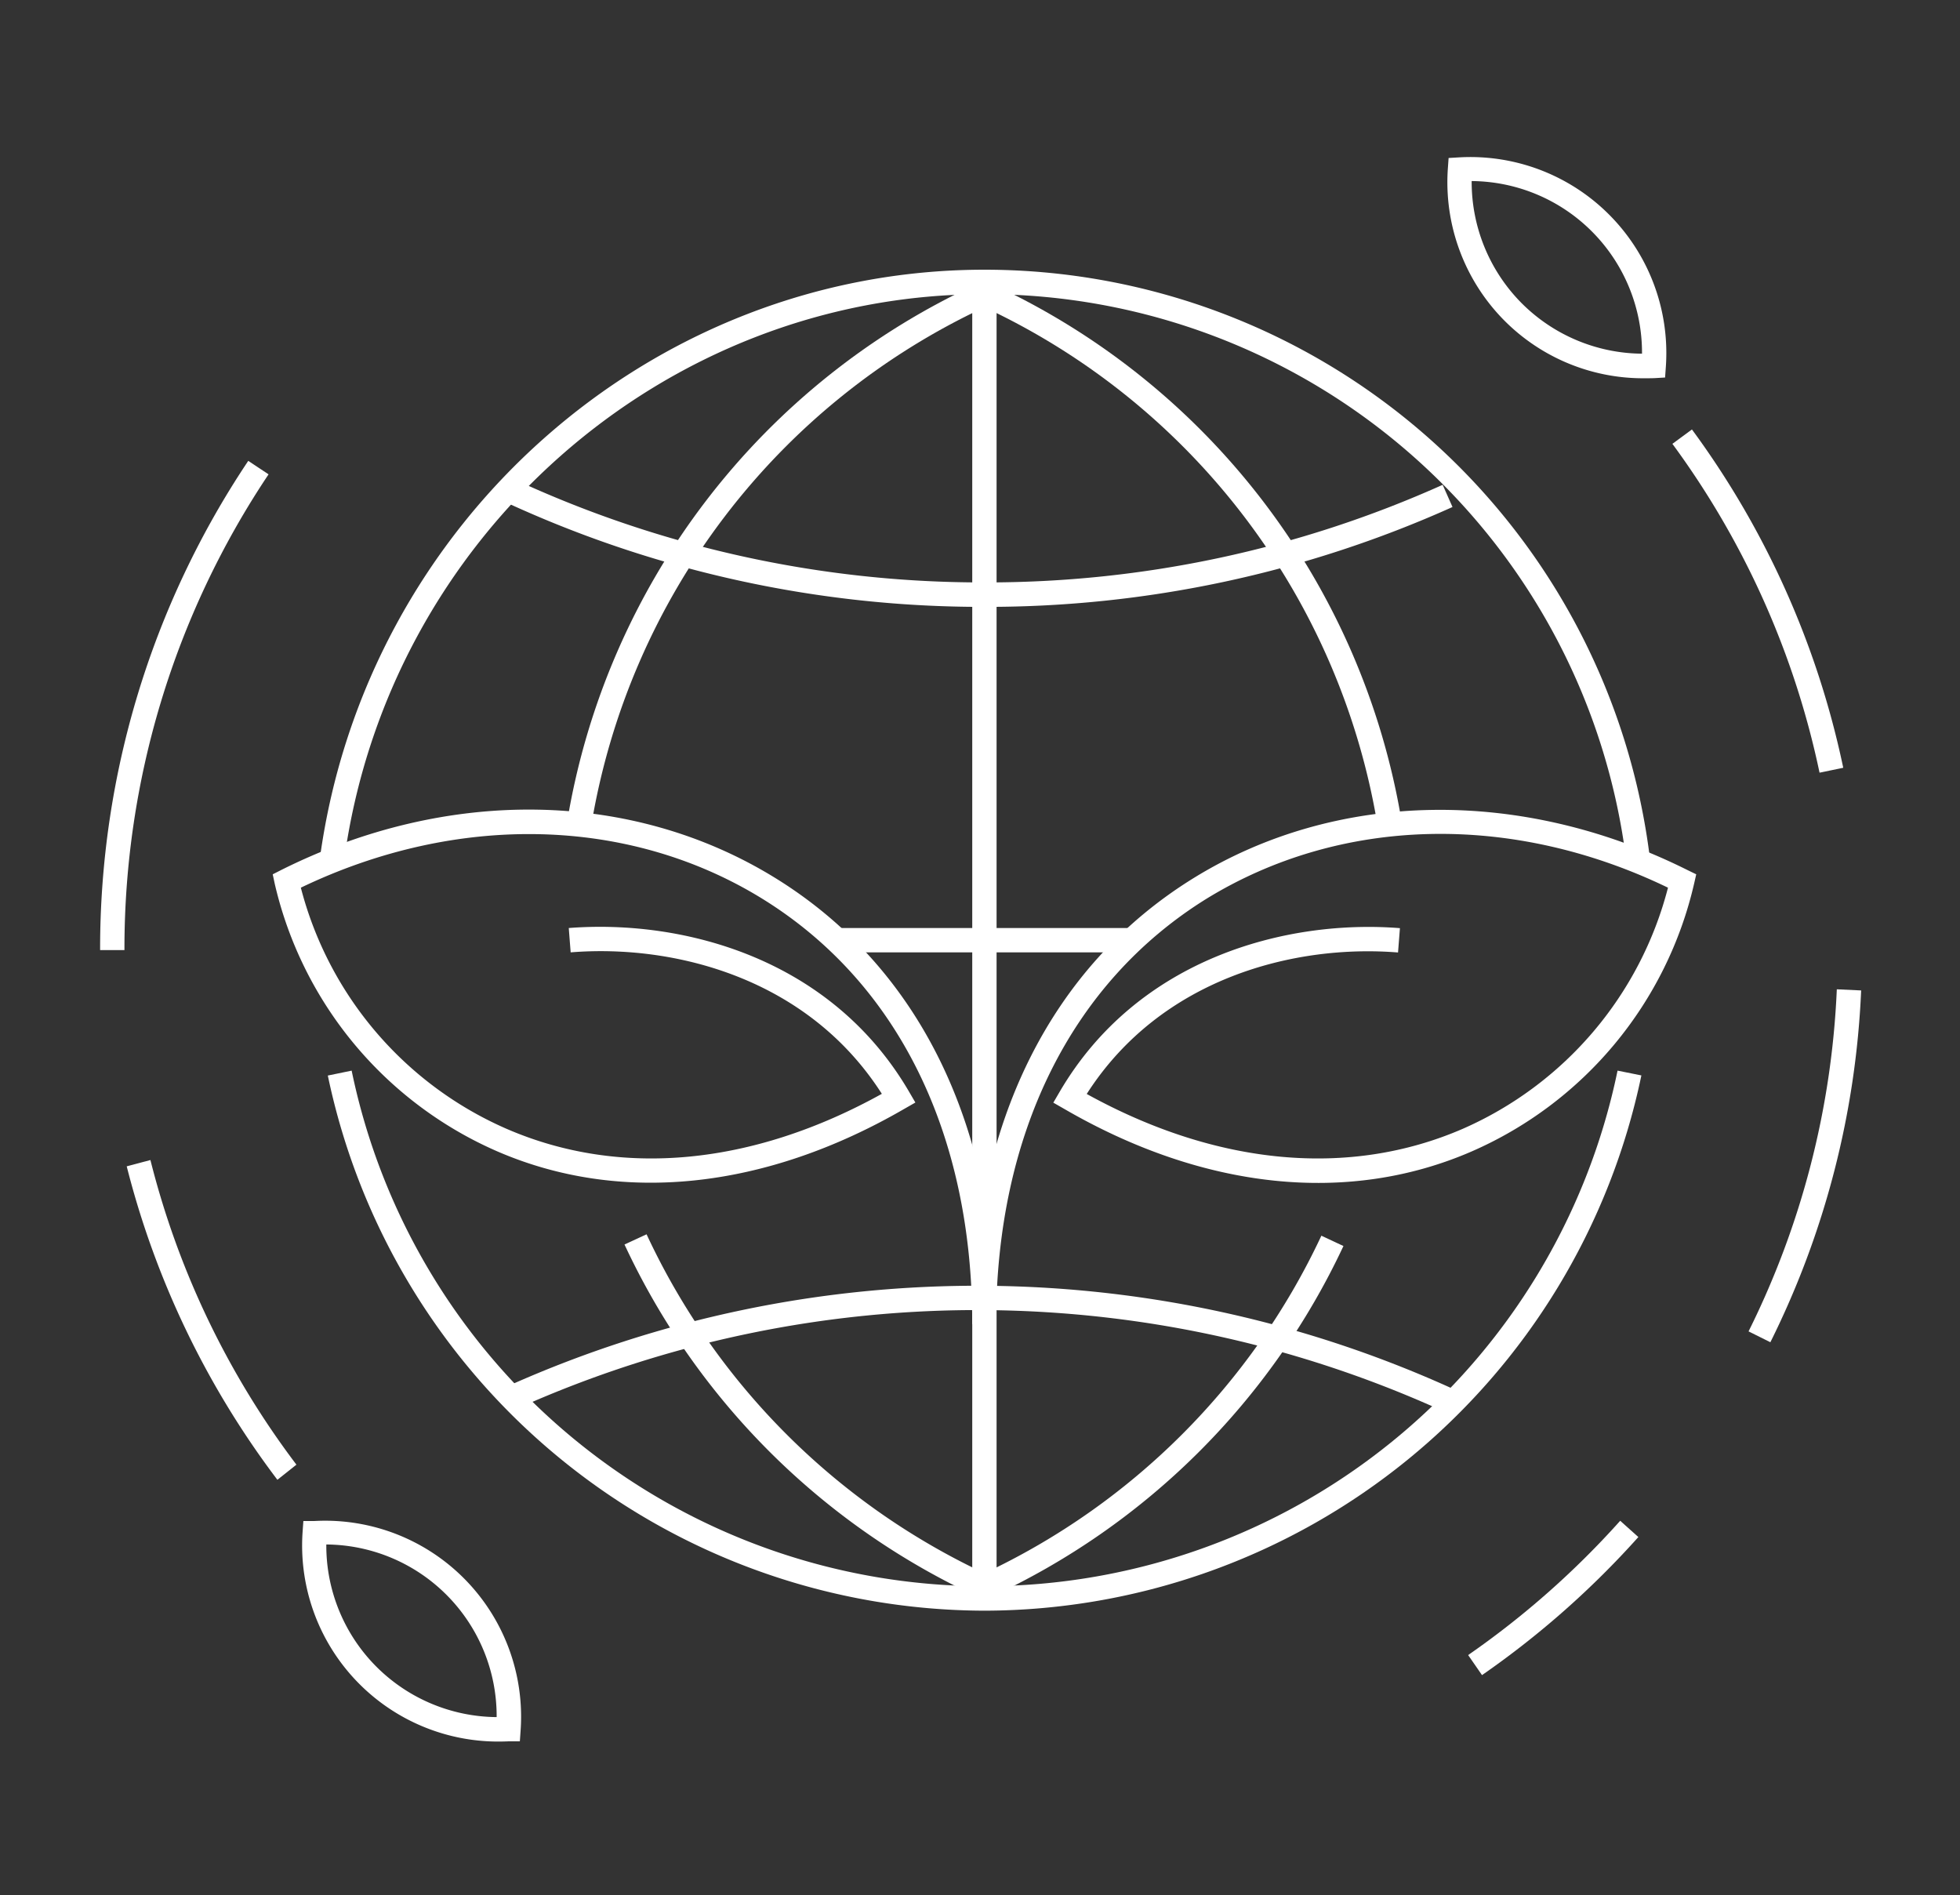
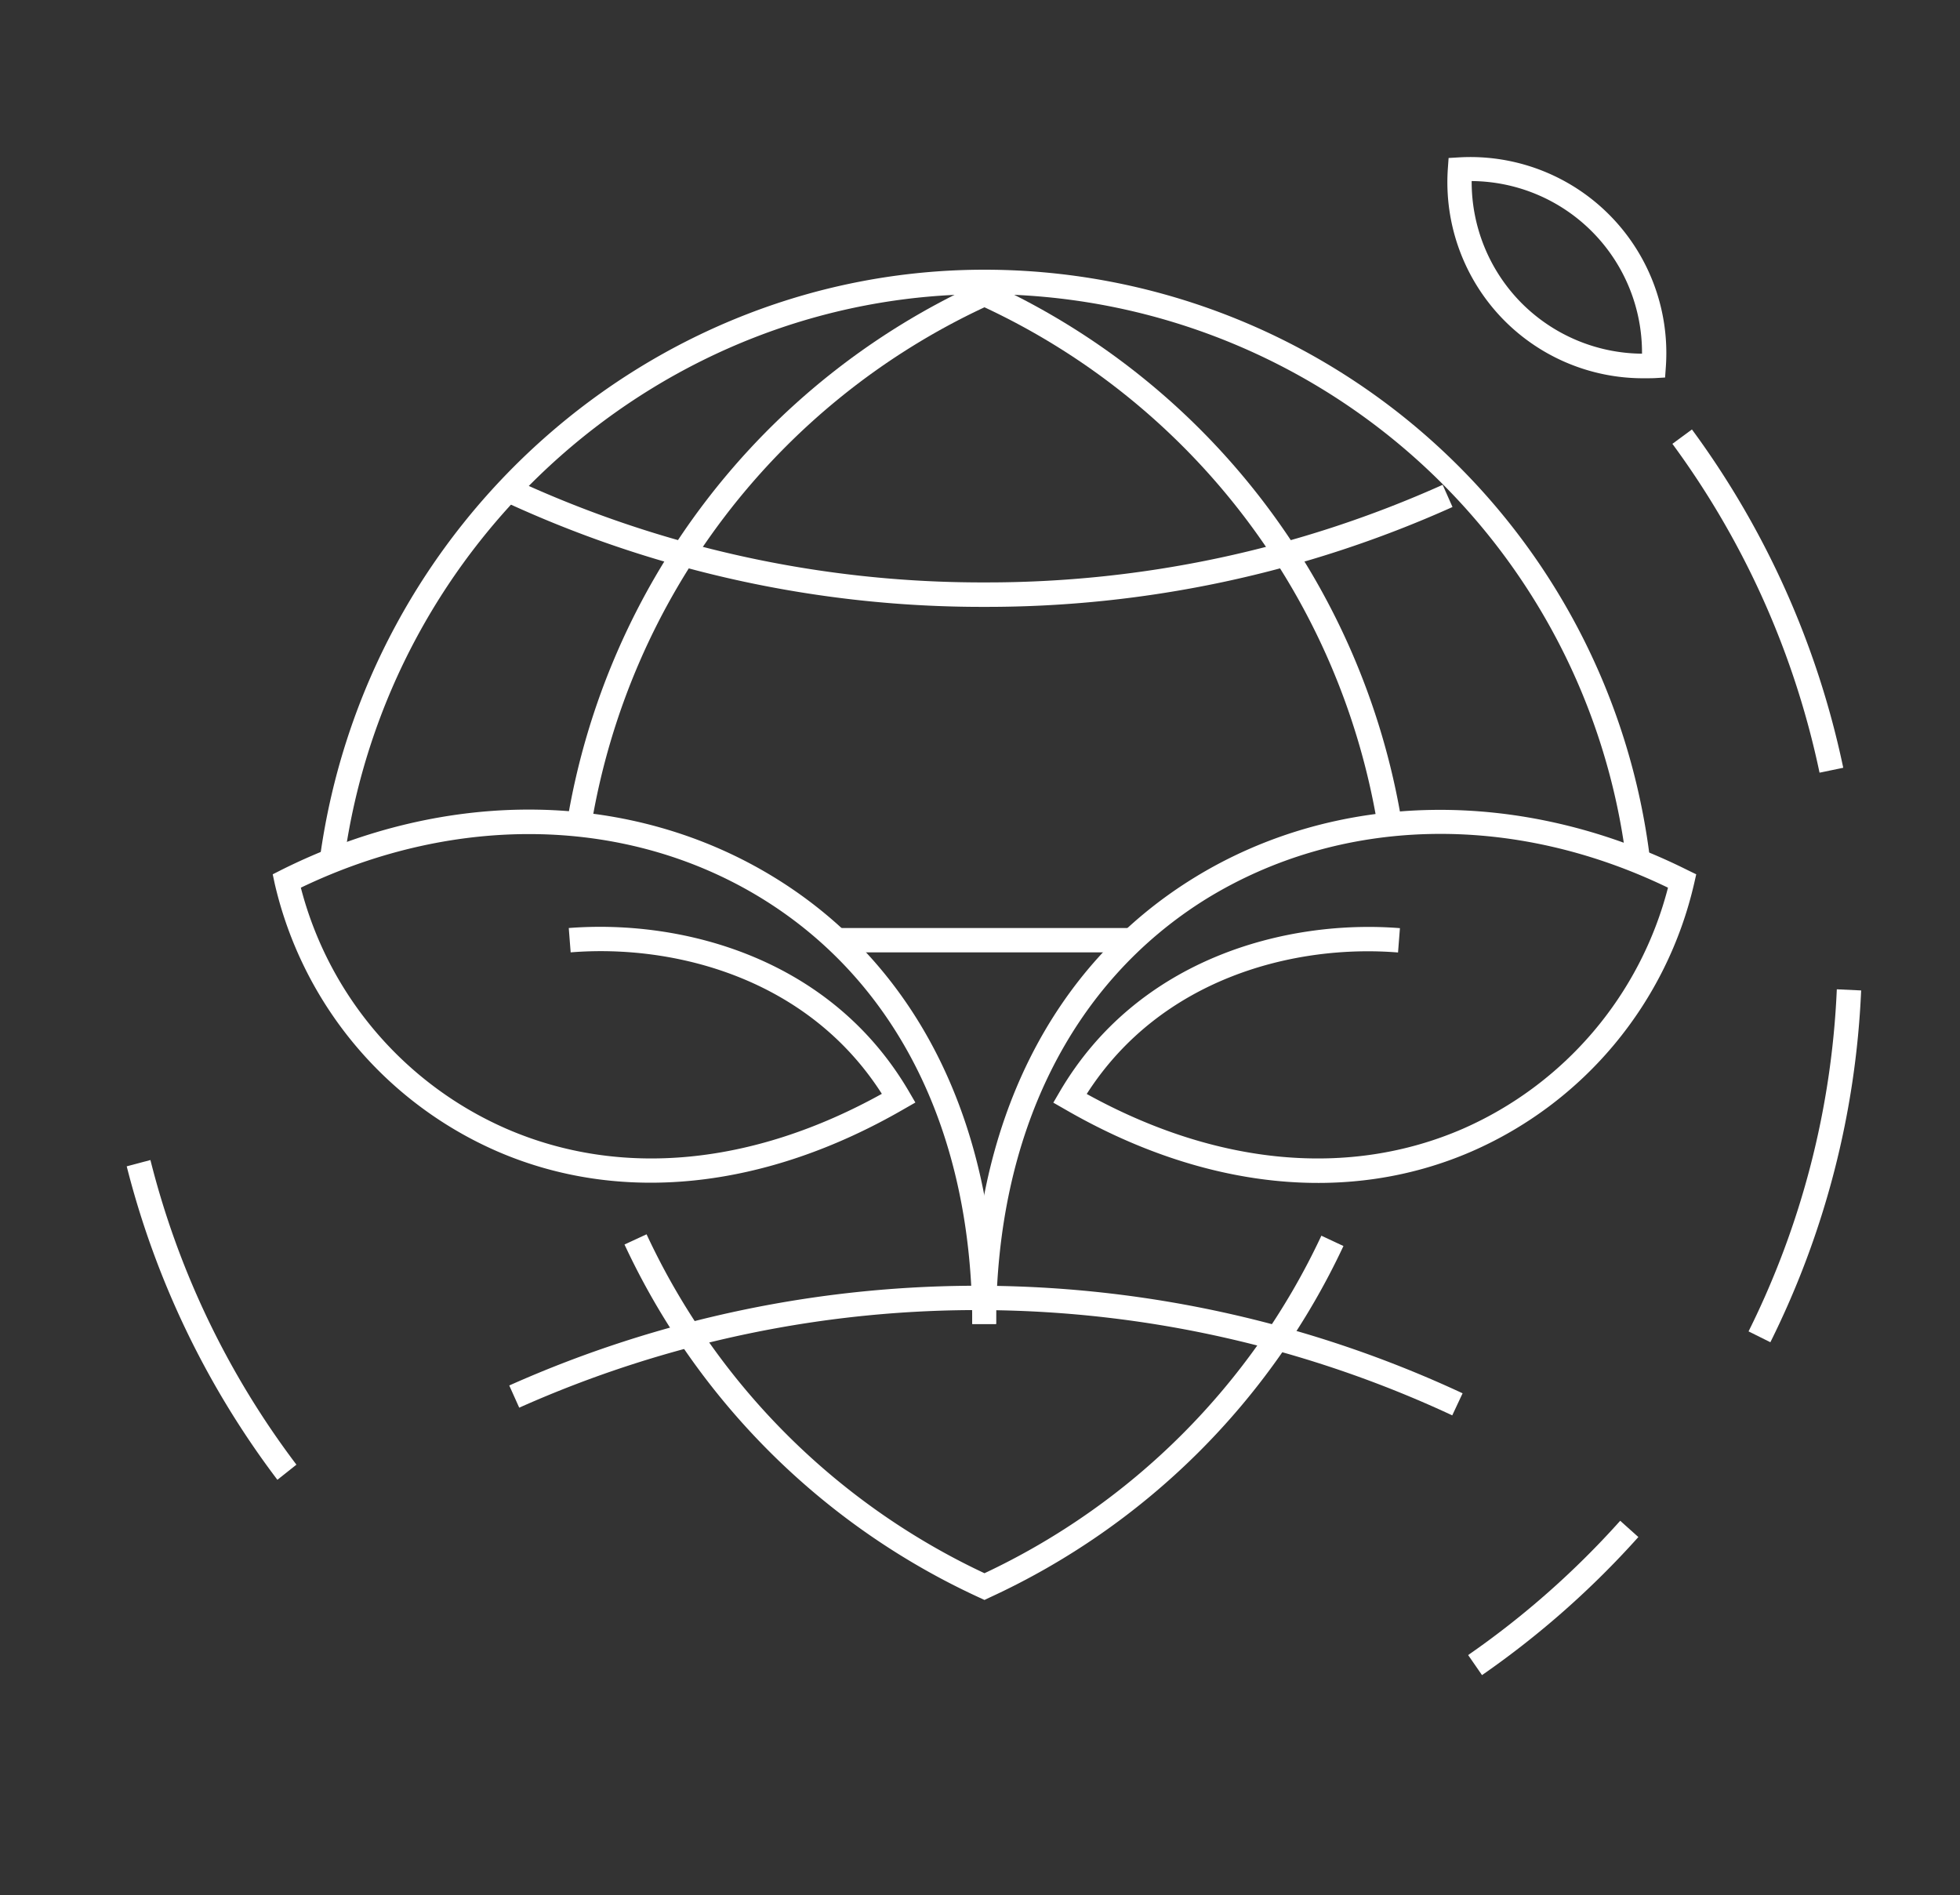
<svg xmlns="http://www.w3.org/2000/svg" id="Capa_1" data-name="Capa 1" viewBox="0 0 155.45 150.3">
  <rect x="0" y="0" width="155.45" height="150.3" fill="#333333" stroke="none" />
  <defs>
    <style>.cls-1{fill:#fff;}</style>
  </defs>
  <title>Iconos Carreras ISPC_sin fondo</title>
  <path class="cls-1" d="M129,68.41A51.24,51.24,0,0,0,78.08,23.33c-25.51,0-47.35,19.34-50.8,45l-1.91-.26C29,41.46,51.6,21.39,78.08,21.39a53.18,53.18,0,0,1,52.79,46.79Z" />
-   <path class="cls-1" d="M78.08,127.74A53.34,53.34,0,0,1,26,85.3l1.89-.39a51.26,51.26,0,0,0,100.4,0l1.89.38A53.33,53.33,0,0,1,78.08,127.74Z" />
  <path class="cls-1" d="M46.91,65.37,45,65.05A57.23,57.23,0,0,1,77.67,22.44l.41-.19.4.19a57.27,57.27,0,0,1,32.67,42.61l-1.91.32a55.35,55.35,0,0,0-31.16-41A55.34,55.34,0,0,0,46.91,65.37Z" />
  <path class="cls-1" d="M78.08,126.89l-.41-.19a57.52,57.52,0,0,1-28.14-28l1.75-.81a55.62,55.62,0,0,0,26.8,26.88A55.63,55.63,0,0,0,104.8,98l1.75.82A57.53,57.53,0,0,1,78.48,126.7Z" />
  <path class="cls-1" d="M78.08,48.13a90.11,90.11,0,0,1-38.49-8.54l.82-1.75a88.18,88.18,0,0,0,37.67,8.35,88.22,88.22,0,0,0,36.34-7.74l.78,1.76A90.08,90.08,0,0,1,78.08,48.13Z" />
  <path class="cls-1" d="M115.18,112.25a89.14,89.14,0,0,0-74-.61l-.79-1.76a91.08,91.08,0,0,1,75.61.62Z" />
-   <rect class="cls-1" x="77.11" y="23.67" width="1.93" height="101.81" />
  <path class="cls-1" d="M79,105H77.11c0-15.81,6.23-28.36,17.54-35.35s26-7.24,39.2-.64l.68.33-.17.75a30.7,30.7,0,0,1-17.62,21.22c-9.78,4.26-21.28,3.06-32.36-3.38l-.84-.48.49-.84c6.23-10.67,18.07-13.71,27-13l-.15,1.93c-8.17-.66-18.79,2-24.69,11.22C96.47,92.44,107,93.43,116,89.53A28.72,28.72,0,0,0,132.29,70.4c-12.42-6-26-5.64-36.62.89C85,77.92,79,89.89,79,105Z" />
  <path class="cls-1" d="M79,105H77.11c0-15.11-5.91-27.08-16.63-33.71-10.57-6.53-24.2-6.85-36.62-.89A28.71,28.71,0,0,0,40.19,89.53c9,3.9,19.49,2.91,29.75-2.78-5.89-9.22-16.51-11.88-24.68-11.22l-.15-1.93c9-.7,20.79,2.34,27,13l.49.84-.84.48c-11.08,6.43-22.57,7.63-32.35,3.38A30.69,30.69,0,0,1,21.79,70.09l-.16-.75L22.3,69c13.21-6.61,27.85-6.37,39.2.64S79,89.19,79,105Z" />
  <rect class="cls-1" x="66.07" y="73.6" width="23.49" height="1.93" />
  <path class="cls-1" d="M117.54,132.85l-1.1-1.59a68.69,68.69,0,0,0,12.06-10.65l1.44,1.29A70.66,70.66,0,0,1,117.54,132.85Z" />
  <path class="cls-1" d="M140.41,106.45l-1.73-.86a67.34,67.34,0,0,0,7-27.13l1.93.09A69.21,69.21,0,0,1,140.41,106.45Z" />
  <path class="cls-1" d="M144.31,61.28A67.4,67.4,0,0,0,132.64,35.2l1.55-1.14a69.23,69.23,0,0,1,12,26.83Z" />
-   <path class="cls-1" d="M9.87,75.35H7.94a69.52,69.52,0,0,1,11.75-38.8l1.61,1.07A67.6,67.6,0,0,0,9.87,75.35Z" />
  <path class="cls-1" d="M22,117.36A69.4,69.4,0,0,1,10.05,92.5L11.93,92a67.12,67.12,0,0,0,11.58,24.16Z" />
-   <path class="cls-1" d="M39.5,138.12A15.55,15.55,0,0,1,24,121.48l.06-.85.85,0a15.54,15.54,0,0,1,16.38,16.61l-.06.86-.85,0Q39.94,138.12,39.5,138.12ZM25.88,122.49a13.6,13.6,0,0,0,3.92,9.64h0a13.64,13.64,0,0,0,9.59,4.05,13.61,13.61,0,0,0-13.51-13.69Z" />
  <path class="cls-1" d="M130.34,30a15.52,15.52,0,0,1-11.07-4.62h0a15.58,15.58,0,0,1-4.44-12l.06-.85.85-.05a15.54,15.54,0,0,1,16.38,16.61l-.06.85-.85.05C130.92,30,130.63,30,130.34,30Zm-9.7-6a13.64,13.64,0,0,0,9.59,4.05,13.61,13.61,0,0,0-13.51-13.69,13.64,13.64,0,0,0,3.92,9.64Z" />
</svg>